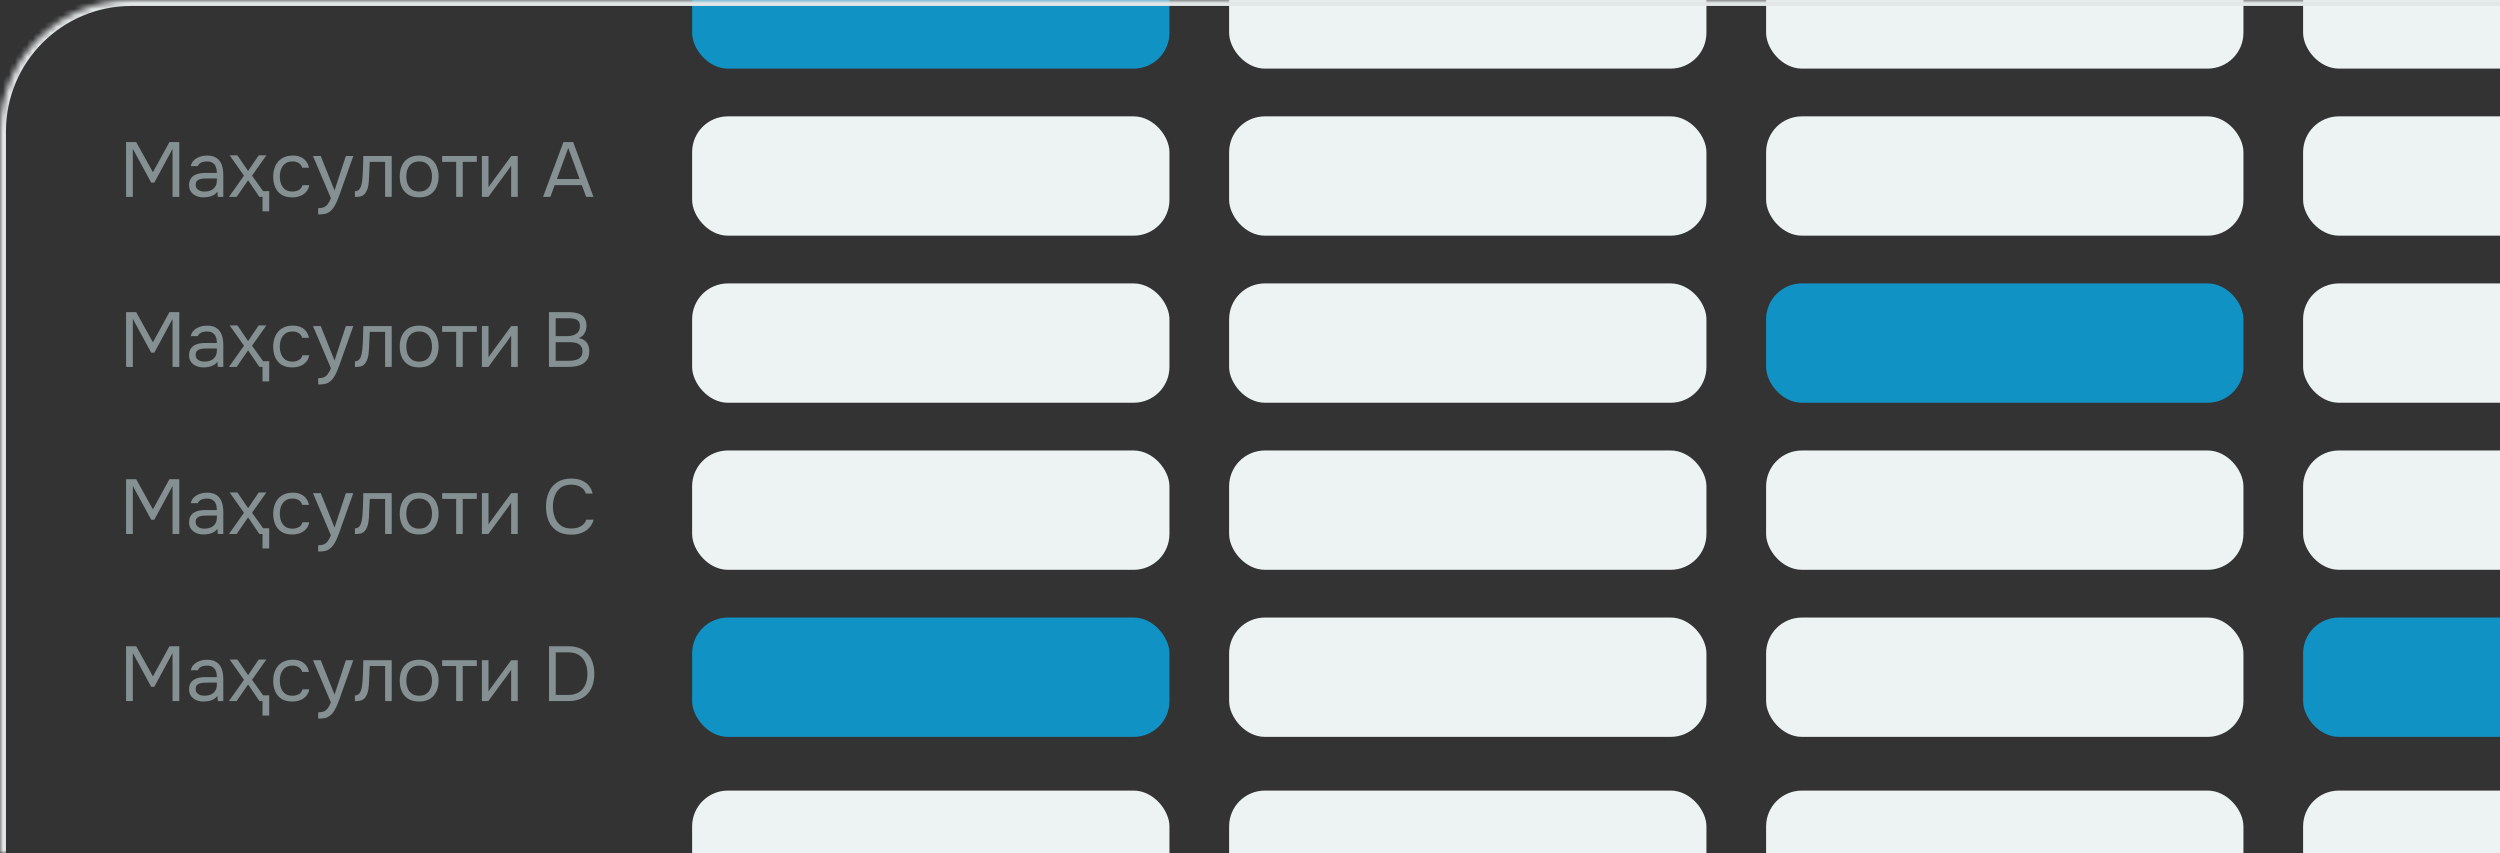
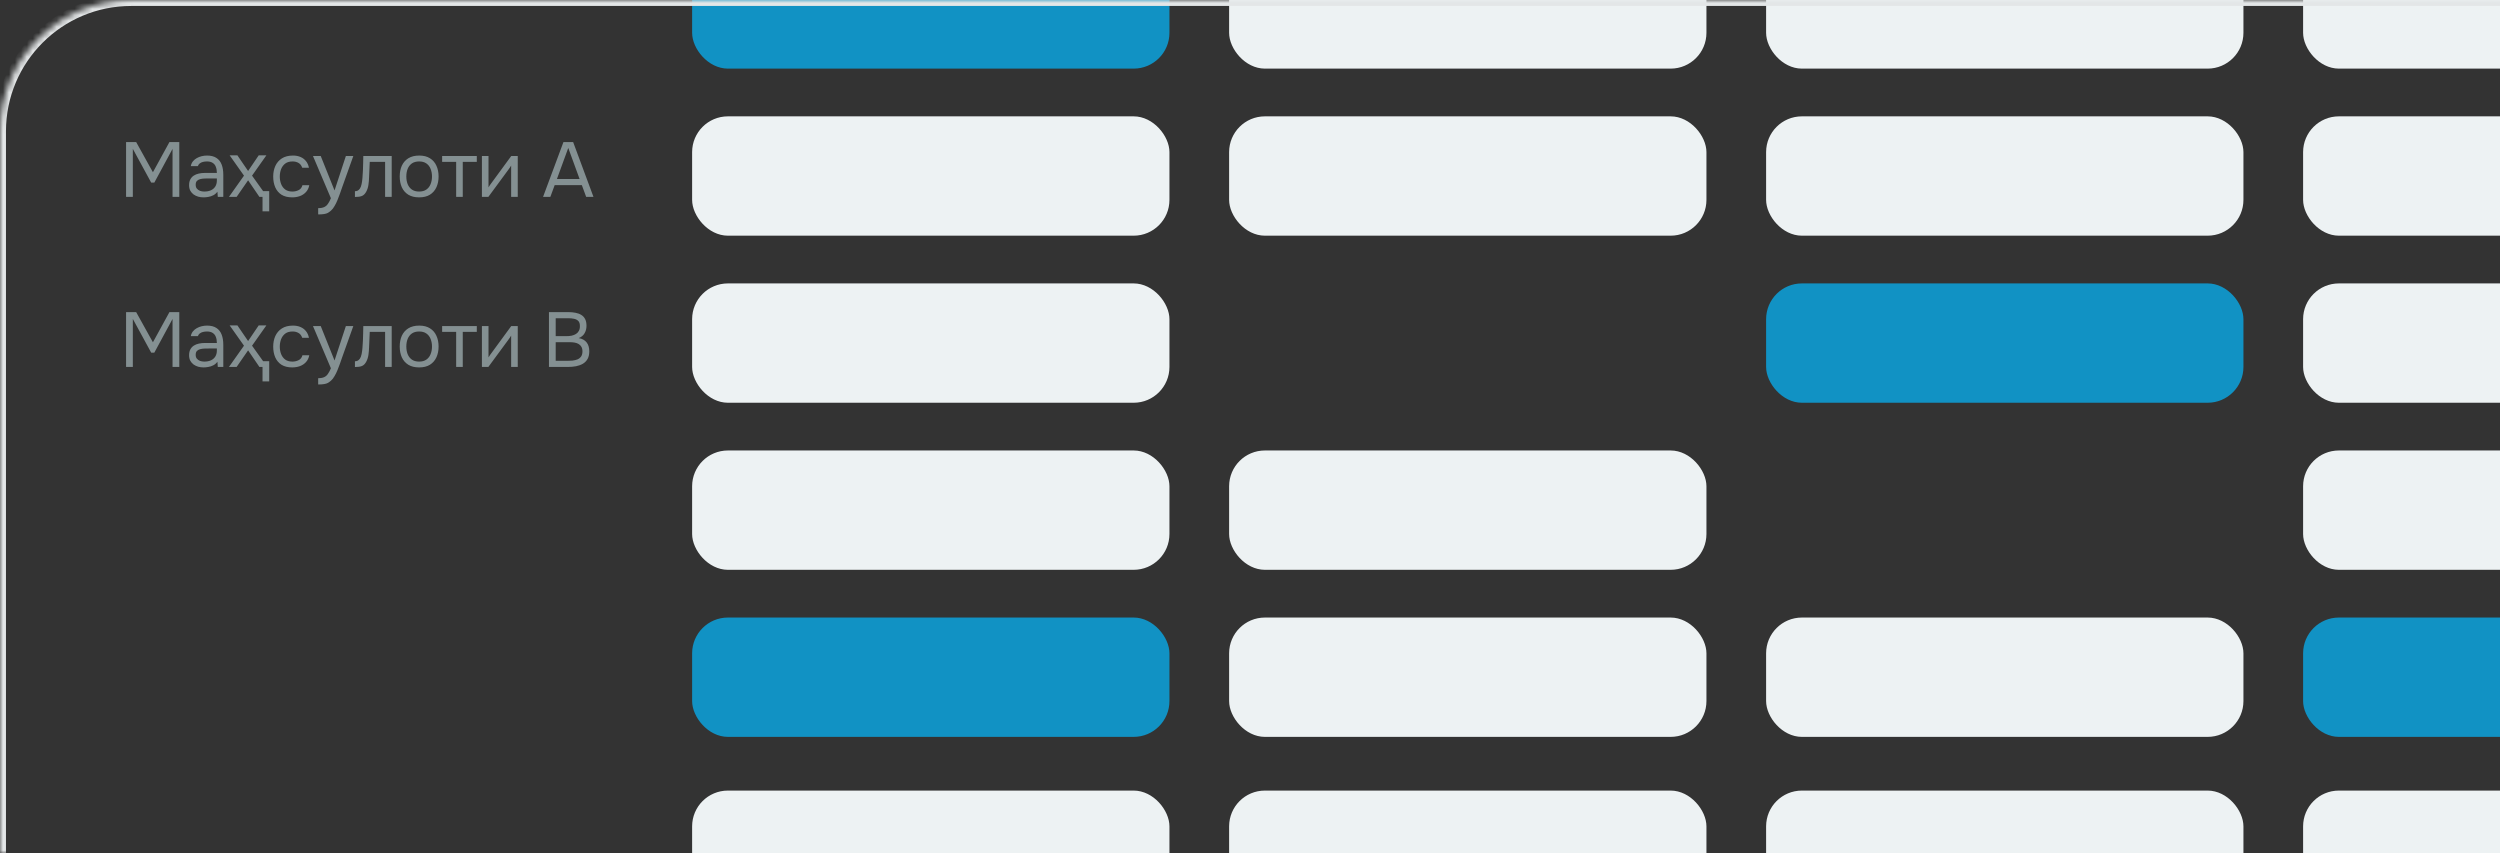
<svg xmlns="http://www.w3.org/2000/svg" width="419" height="143" viewBox="0 0 419 143" fill="none">
  <rect x="0" y="0" width="419" height="143" fill="#333333" stroke="none" />
  <g clip-path="url(#clip0_845_7501)">
    <mask id="path-1-inside-1_845_7501" fill="white">
      <path d="M0 22C0 9.85 9.85 0 22 0H458C470.15 0 480 9.85 480 22V143H0V22Z" />
    </mask>
    <path d="M21.131 33V23.809H22.821L25.629 28.866L28.398 23.809H30.049V33H28.918V24.953L25.863 30.608H25.343L22.262 24.953V33H21.131ZM34.123 33.078C33.811 33.078 33.507 33.039 33.213 32.961C32.927 32.874 32.667 32.749 32.433 32.584C32.207 32.411 32.025 32.198 31.887 31.947C31.757 31.687 31.692 31.388 31.692 31.05C31.692 30.66 31.761 30.331 31.9 30.062C32.047 29.793 32.242 29.581 32.485 29.425C32.727 29.269 33.009 29.156 33.33 29.087C33.65 29.018 33.984 28.983 34.331 28.983H36.346C36.346 28.593 36.289 28.255 36.177 27.969C36.073 27.683 35.899 27.462 35.657 27.306C35.414 27.141 35.093 27.059 34.695 27.059C34.452 27.059 34.227 27.085 34.019 27.137C33.811 27.189 33.633 27.271 33.486 27.384C33.338 27.497 33.23 27.648 33.161 27.839H31.978C32.038 27.527 32.155 27.263 32.329 27.046C32.511 26.821 32.727 26.639 32.979 26.5C33.239 26.353 33.516 26.244 33.811 26.175C34.105 26.106 34.4 26.071 34.695 26.071C35.353 26.071 35.882 26.205 36.281 26.474C36.679 26.734 36.97 27.107 37.152 27.592C37.334 28.069 37.425 28.636 37.425 29.295V33H36.502L36.437 32.129C36.246 32.389 36.016 32.588 35.748 32.727C35.479 32.866 35.202 32.957 34.916 33C34.638 33.052 34.374 33.078 34.123 33.078ZM34.227 32.103C34.66 32.103 35.033 32.034 35.345 31.895C35.665 31.748 35.912 31.535 36.086 31.258C36.259 30.981 36.346 30.643 36.346 30.244V29.906H35.137C34.851 29.906 34.569 29.91 34.292 29.919C34.014 29.928 33.763 29.962 33.538 30.023C33.312 30.084 33.13 30.188 32.992 30.335C32.862 30.482 32.797 30.695 32.797 30.972C32.797 31.232 32.862 31.444 32.992 31.609C33.13 31.774 33.308 31.899 33.525 31.986C33.75 32.064 33.984 32.103 34.227 32.103ZM43.998 35.418V33H43.478L41.581 30.218L39.657 33H38.37L40.892 29.438L38.486 26.032H39.786L41.581 28.658L43.361 26.032H44.648L42.243 29.438L44.102 32.038H45.117V35.418H43.998ZM48.974 33.078C48.255 33.078 47.657 32.931 47.18 32.636C46.712 32.333 46.361 31.917 46.127 31.388C45.902 30.859 45.789 30.261 45.789 29.594C45.789 28.944 45.906 28.355 46.14 27.826C46.383 27.289 46.747 26.864 47.232 26.552C47.726 26.231 48.35 26.071 49.104 26.071C49.572 26.071 49.988 26.149 50.352 26.305C50.725 26.461 51.033 26.691 51.275 26.994C51.518 27.289 51.687 27.661 51.782 28.112H50.651C50.521 27.731 50.313 27.462 50.027 27.306C49.75 27.141 49.421 27.059 49.039 27.059C48.519 27.059 48.103 27.18 47.791 27.423C47.479 27.666 47.25 27.982 47.102 28.372C46.964 28.753 46.894 29.161 46.894 29.594C46.894 30.045 46.968 30.461 47.115 30.842C47.263 31.223 47.492 31.531 47.804 31.765C48.116 31.99 48.519 32.103 49.013 32.103C49.377 32.103 49.72 32.025 50.04 31.869C50.37 31.713 50.586 31.436 50.69 31.037H51.834C51.748 31.505 51.561 31.891 51.275 32.194C50.998 32.497 50.656 32.723 50.248 32.87C49.85 33.009 49.425 33.078 48.974 33.078ZM53.326 35.938V34.885C53.751 34.885 54.089 34.824 54.34 34.703C54.591 34.59 54.799 34.408 54.964 34.157C55.137 33.914 55.302 33.602 55.458 33.221L52.455 26.149H53.755L56.069 31.921L57.967 26.149H59.215L57.291 31.544C57.196 31.821 57.087 32.133 56.966 32.48C56.845 32.827 56.71 33.178 56.563 33.533C56.416 33.897 56.251 34.231 56.069 34.534C55.896 34.846 55.701 35.097 55.484 35.288C55.302 35.453 55.124 35.583 54.951 35.678C54.778 35.773 54.565 35.838 54.314 35.873C54.071 35.916 53.742 35.938 53.326 35.938ZM59.486 33.013V32.051C59.659 32.051 59.815 32.016 59.954 31.947C60.092 31.869 60.214 31.756 60.318 31.609C60.439 31.436 60.534 31.184 60.604 30.855C60.673 30.526 60.721 30.175 60.747 29.802C60.781 29.386 60.807 28.979 60.825 28.58C60.842 28.173 60.855 27.77 60.864 27.371C60.881 26.972 60.89 26.565 60.89 26.149H65.648V33H64.543V27.124H61.969C61.96 27.419 61.947 27.718 61.93 28.021C61.921 28.316 61.908 28.615 61.891 28.918C61.882 29.213 61.869 29.512 61.852 29.815C61.843 30.162 61.808 30.552 61.748 30.985C61.687 31.418 61.557 31.813 61.358 32.168C61.167 32.506 60.933 32.731 60.656 32.844C60.387 32.957 59.997 33.013 59.486 33.013ZM70.244 33.078C69.525 33.078 68.922 32.931 68.437 32.636C67.952 32.333 67.588 31.917 67.345 31.388C67.111 30.859 66.994 30.257 66.994 29.581C66.994 28.896 67.111 28.294 67.345 27.774C67.588 27.245 67.952 26.829 68.437 26.526C68.922 26.223 69.533 26.071 70.27 26.071C70.989 26.071 71.587 26.223 72.064 26.526C72.549 26.829 72.909 27.245 73.143 27.774C73.386 28.294 73.507 28.896 73.507 29.581C73.507 30.257 73.386 30.859 73.143 31.388C72.9 31.917 72.536 32.333 72.051 32.636C71.574 32.931 70.972 33.078 70.244 33.078ZM70.244 32.103C70.747 32.103 71.154 31.99 71.466 31.765C71.787 31.54 72.021 31.236 72.168 30.855C72.324 30.474 72.402 30.049 72.402 29.581C72.402 29.113 72.324 28.688 72.168 28.307C72.021 27.926 71.787 27.622 71.466 27.397C71.154 27.172 70.747 27.059 70.244 27.059C69.75 27.059 69.343 27.172 69.022 27.397C68.71 27.622 68.476 27.926 68.32 28.307C68.173 28.688 68.099 29.113 68.099 29.581C68.099 30.049 68.173 30.474 68.32 30.855C68.476 31.236 68.71 31.54 69.022 31.765C69.343 31.99 69.75 32.103 70.244 32.103ZM76.454 33V27.124H74.102V26.149H79.912V27.124H77.559V33H76.454ZM80.769 33V26.149H81.874V31.401C81.934 31.28 82.016 31.15 82.121 31.011C82.225 30.864 82.307 30.751 82.368 30.673L85.683 26.149H86.775V33H85.669V27.748C85.6 27.878 85.522 27.999 85.436 28.112C85.358 28.225 85.284 28.329 85.215 28.424L81.847 33H80.769ZM91.016 33L94.434 23.809H96.059L99.466 33H98.243L97.516 31.024H92.966L92.237 33H91.016ZM93.343 29.997H97.138L95.24 24.797L93.343 29.997Z" fill="#849092" />
    <path d="M21.131 61.5V52.309H22.821L25.629 57.366L28.398 52.309H30.049V61.5H28.918V53.453L25.863 59.108H25.343L22.262 53.453V61.5H21.131ZM34.123 61.578C33.811 61.578 33.507 61.539 33.213 61.461C32.927 61.374 32.667 61.249 32.433 61.084C32.207 60.911 32.025 60.698 31.887 60.447C31.757 60.187 31.692 59.888 31.692 59.55C31.692 59.16 31.761 58.831 31.9 58.562C32.047 58.293 32.242 58.081 32.485 57.925C32.727 57.769 33.009 57.656 33.33 57.587C33.65 57.518 33.984 57.483 34.331 57.483H36.346C36.346 57.093 36.289 56.755 36.177 56.469C36.073 56.183 35.899 55.962 35.657 55.806C35.414 55.641 35.093 55.559 34.695 55.559C34.452 55.559 34.227 55.585 34.019 55.637C33.811 55.689 33.633 55.771 33.486 55.884C33.338 55.997 33.23 56.148 33.161 56.339H31.978C32.038 56.027 32.155 55.763 32.329 55.546C32.511 55.321 32.727 55.139 32.979 55C33.239 54.853 33.516 54.744 33.811 54.675C34.105 54.606 34.4 54.571 34.695 54.571C35.353 54.571 35.882 54.705 36.281 54.974C36.679 55.234 36.97 55.607 37.152 56.092C37.334 56.569 37.425 57.136 37.425 57.795V61.5H36.502L36.437 60.629C36.246 60.889 36.016 61.088 35.748 61.227C35.479 61.366 35.202 61.457 34.916 61.5C34.638 61.552 34.374 61.578 34.123 61.578ZM34.227 60.603C34.66 60.603 35.033 60.534 35.345 60.395C35.665 60.248 35.912 60.035 36.086 59.758C36.259 59.481 36.346 59.143 36.346 58.744V58.406H35.137C34.851 58.406 34.569 58.41 34.292 58.419C34.014 58.428 33.763 58.462 33.538 58.523C33.312 58.584 33.13 58.688 32.992 58.835C32.862 58.982 32.797 59.195 32.797 59.472C32.797 59.732 32.862 59.944 32.992 60.109C33.13 60.274 33.308 60.399 33.525 60.486C33.75 60.564 33.984 60.603 34.227 60.603ZM43.998 63.918V61.5H43.478L41.581 58.718L39.657 61.5H38.37L40.892 57.938L38.486 54.532H39.786L41.581 57.158L43.361 54.532H44.648L42.243 57.938L44.102 60.538H45.117V63.918H43.998ZM48.974 61.578C48.255 61.578 47.657 61.431 47.18 61.136C46.712 60.833 46.361 60.417 46.127 59.888C45.902 59.359 45.789 58.761 45.789 58.094C45.789 57.444 45.906 56.855 46.14 56.326C46.383 55.789 46.747 55.364 47.232 55.052C47.726 54.731 48.35 54.571 49.104 54.571C49.572 54.571 49.988 54.649 50.352 54.805C50.725 54.961 51.033 55.191 51.275 55.494C51.518 55.789 51.687 56.161 51.782 56.612H50.651C50.521 56.231 50.313 55.962 50.027 55.806C49.75 55.641 49.421 55.559 49.039 55.559C48.519 55.559 48.103 55.68 47.791 55.923C47.479 56.166 47.25 56.482 47.102 56.872C46.964 57.253 46.894 57.661 46.894 58.094C46.894 58.545 46.968 58.961 47.115 59.342C47.263 59.723 47.492 60.031 47.804 60.265C48.116 60.49 48.519 60.603 49.013 60.603C49.377 60.603 49.72 60.525 50.04 60.369C50.37 60.213 50.586 59.936 50.69 59.537H51.834C51.748 60.005 51.561 60.391 51.275 60.694C50.998 60.997 50.656 61.223 50.248 61.37C49.85 61.509 49.425 61.578 48.974 61.578ZM53.326 64.438V63.385C53.751 63.385 54.089 63.324 54.34 63.203C54.591 63.09 54.799 62.908 54.964 62.657C55.137 62.414 55.302 62.102 55.458 61.721L52.455 54.649H53.755L56.069 60.421L57.967 54.649H59.215L57.291 60.044C57.196 60.321 57.087 60.633 56.966 60.98C56.845 61.327 56.71 61.678 56.563 62.033C56.416 62.397 56.251 62.731 56.069 63.034C55.896 63.346 55.701 63.597 55.484 63.788C55.302 63.953 55.124 64.083 54.951 64.178C54.778 64.273 54.565 64.338 54.314 64.373C54.071 64.416 53.742 64.438 53.326 64.438ZM59.486 61.513V60.551C59.659 60.551 59.815 60.516 59.954 60.447C60.092 60.369 60.214 60.256 60.318 60.109C60.439 59.936 60.534 59.684 60.604 59.355C60.673 59.026 60.721 58.675 60.747 58.302C60.781 57.886 60.807 57.479 60.825 57.08C60.842 56.673 60.855 56.27 60.864 55.871C60.881 55.472 60.89 55.065 60.89 54.649H65.648V61.5H64.543V55.624H61.969C61.96 55.919 61.947 56.218 61.93 56.521C61.921 56.816 61.908 57.115 61.891 57.418C61.882 57.713 61.869 58.012 61.852 58.315C61.843 58.662 61.808 59.052 61.748 59.485C61.687 59.918 61.557 60.313 61.358 60.668C61.167 61.006 60.933 61.231 60.656 61.344C60.387 61.457 59.997 61.513 59.486 61.513ZM70.244 61.578C69.525 61.578 68.922 61.431 68.437 61.136C67.952 60.833 67.588 60.417 67.345 59.888C67.111 59.359 66.994 58.757 66.994 58.081C66.994 57.396 67.111 56.794 67.345 56.274C67.588 55.745 67.952 55.329 68.437 55.026C68.922 54.723 69.533 54.571 70.27 54.571C70.989 54.571 71.587 54.723 72.064 55.026C72.549 55.329 72.909 55.745 73.143 56.274C73.386 56.794 73.507 57.396 73.507 58.081C73.507 58.757 73.386 59.359 73.143 59.888C72.9 60.417 72.536 60.833 72.051 61.136C71.574 61.431 70.972 61.578 70.244 61.578ZM70.244 60.603C70.747 60.603 71.154 60.49 71.466 60.265C71.787 60.04 72.021 59.736 72.168 59.355C72.324 58.974 72.402 58.549 72.402 58.081C72.402 57.613 72.324 57.188 72.168 56.807C72.021 56.426 71.787 56.122 71.466 55.897C71.154 55.672 70.747 55.559 70.244 55.559C69.75 55.559 69.343 55.672 69.022 55.897C68.71 56.122 68.476 56.426 68.32 56.807C68.173 57.188 68.099 57.613 68.099 58.081C68.099 58.549 68.173 58.974 68.32 59.355C68.476 59.736 68.71 60.04 69.022 60.265C69.343 60.49 69.75 60.603 70.244 60.603ZM76.454 61.5V55.624H74.102V54.649H79.912V55.624H77.559V61.5H76.454ZM80.769 61.5V54.649H81.874V59.901C81.934 59.78 82.016 59.65 82.121 59.511C82.225 59.364 82.307 59.251 82.368 59.173L85.683 54.649H86.775V61.5H85.669V56.248C85.6 56.378 85.522 56.499 85.436 56.612C85.358 56.725 85.284 56.829 85.215 56.924L81.847 61.5H80.769ZM92.004 61.5V52.309H95.228C95.687 52.309 96.103 52.348 96.475 52.426C96.848 52.495 97.169 52.617 97.438 52.79C97.715 52.963 97.927 53.197 98.075 53.492C98.222 53.787 98.296 54.159 98.296 54.61C98.296 55.078 98.187 55.494 97.971 55.858C97.763 56.222 97.438 56.491 96.996 56.664C97.585 56.768 98.027 57.011 98.322 57.392C98.616 57.765 98.763 58.263 98.763 58.887C98.763 59.398 98.668 59.823 98.478 60.161C98.287 60.499 98.022 60.768 97.684 60.967C97.355 61.158 96.974 61.296 96.54 61.383C96.107 61.461 95.648 61.5 95.162 61.5H92.004ZM93.135 60.473H95.124C95.392 60.473 95.669 60.46 95.956 60.434C96.25 60.399 96.523 60.334 96.775 60.239C97.026 60.135 97.23 59.975 97.385 59.758C97.541 59.541 97.62 59.251 97.62 58.887C97.62 58.575 97.559 58.319 97.438 58.12C97.325 57.921 97.169 57.765 96.969 57.652C96.779 57.539 96.558 57.461 96.306 57.418C96.055 57.375 95.799 57.353 95.54 57.353H93.135V60.473ZM93.135 56.339H94.903C95.223 56.339 95.522 56.313 95.799 56.261C96.077 56.2 96.32 56.105 96.528 55.975C96.736 55.845 96.896 55.676 97.008 55.468C97.13 55.26 97.191 55 97.191 54.688C97.199 54.289 97.112 53.995 96.93 53.804C96.749 53.613 96.506 53.488 96.203 53.427C95.908 53.366 95.587 53.336 95.24 53.336H93.135V56.339Z" fill="#849092" />
-     <path d="M21.131 89.5V80.309H22.821L25.629 85.366L28.398 80.309H30.049V89.5H28.918V81.453L25.863 87.108H25.343L22.262 81.453V89.5H21.131ZM34.123 89.578C33.811 89.578 33.507 89.539 33.213 89.461C32.927 89.374 32.667 89.249 32.433 89.084C32.207 88.911 32.025 88.698 31.887 88.447C31.757 88.187 31.692 87.888 31.692 87.55C31.692 87.16 31.761 86.831 31.9 86.562C32.047 86.293 32.242 86.081 32.485 85.925C32.727 85.769 33.009 85.656 33.33 85.587C33.65 85.518 33.984 85.483 34.331 85.483H36.346C36.346 85.093 36.289 84.755 36.177 84.469C36.073 84.183 35.899 83.962 35.657 83.806C35.414 83.641 35.093 83.559 34.695 83.559C34.452 83.559 34.227 83.585 34.019 83.637C33.811 83.689 33.633 83.771 33.486 83.884C33.338 83.997 33.23 84.148 33.161 84.339H31.978C32.038 84.027 32.155 83.763 32.329 83.546C32.511 83.321 32.727 83.139 32.979 83C33.239 82.853 33.516 82.744 33.811 82.675C34.105 82.606 34.4 82.571 34.695 82.571C35.353 82.571 35.882 82.705 36.281 82.974C36.679 83.234 36.97 83.607 37.152 84.092C37.334 84.569 37.425 85.136 37.425 85.795V89.5H36.502L36.437 88.629C36.246 88.889 36.016 89.088 35.748 89.227C35.479 89.366 35.202 89.457 34.916 89.5C34.638 89.552 34.374 89.578 34.123 89.578ZM34.227 88.603C34.66 88.603 35.033 88.534 35.345 88.395C35.665 88.248 35.912 88.035 36.086 87.758C36.259 87.481 36.346 87.143 36.346 86.744V86.406H35.137C34.851 86.406 34.569 86.41 34.292 86.419C34.014 86.428 33.763 86.462 33.538 86.523C33.312 86.584 33.13 86.688 32.992 86.835C32.862 86.982 32.797 87.195 32.797 87.472C32.797 87.732 32.862 87.944 32.992 88.109C33.13 88.274 33.308 88.399 33.525 88.486C33.75 88.564 33.984 88.603 34.227 88.603ZM43.998 91.918V89.5H43.478L41.581 86.718L39.657 89.5H38.37L40.892 85.938L38.486 82.532H39.786L41.581 85.158L43.361 82.532H44.648L42.243 85.938L44.102 88.538H45.117V91.918H43.998ZM48.974 89.578C48.255 89.578 47.657 89.431 47.18 89.136C46.712 88.833 46.361 88.417 46.127 87.888C45.902 87.359 45.789 86.761 45.789 86.094C45.789 85.444 45.906 84.855 46.14 84.326C46.383 83.789 46.747 83.364 47.232 83.052C47.726 82.731 48.35 82.571 49.104 82.571C49.572 82.571 49.988 82.649 50.352 82.805C50.725 82.961 51.033 83.191 51.275 83.494C51.518 83.789 51.687 84.161 51.782 84.612H50.651C50.521 84.231 50.313 83.962 50.027 83.806C49.75 83.641 49.421 83.559 49.039 83.559C48.519 83.559 48.103 83.68 47.791 83.923C47.479 84.166 47.25 84.482 47.102 84.872C46.964 85.253 46.894 85.661 46.894 86.094C46.894 86.545 46.968 86.961 47.115 87.342C47.263 87.723 47.492 88.031 47.804 88.265C48.116 88.49 48.519 88.603 49.013 88.603C49.377 88.603 49.72 88.525 50.04 88.369C50.37 88.213 50.586 87.936 50.69 87.537H51.834C51.748 88.005 51.561 88.391 51.275 88.694C50.998 88.997 50.656 89.223 50.248 89.37C49.85 89.509 49.425 89.578 48.974 89.578ZM53.326 92.438V91.385C53.751 91.385 54.089 91.324 54.34 91.203C54.591 91.09 54.799 90.908 54.964 90.657C55.137 90.414 55.302 90.102 55.458 89.721L52.455 82.649H53.755L56.069 88.421L57.967 82.649H59.215L57.291 88.044C57.196 88.321 57.087 88.633 56.966 88.98C56.845 89.327 56.71 89.678 56.563 90.033C56.416 90.397 56.251 90.731 56.069 91.034C55.896 91.346 55.701 91.597 55.484 91.788C55.302 91.953 55.124 92.083 54.951 92.178C54.778 92.273 54.565 92.338 54.314 92.373C54.071 92.416 53.742 92.438 53.326 92.438ZM59.486 89.513V88.551C59.659 88.551 59.815 88.516 59.954 88.447C60.092 88.369 60.214 88.256 60.318 88.109C60.439 87.936 60.534 87.684 60.604 87.355C60.673 87.026 60.721 86.675 60.747 86.302C60.781 85.886 60.807 85.479 60.825 85.08C60.842 84.673 60.855 84.27 60.864 83.871C60.881 83.472 60.89 83.065 60.89 82.649H65.648V89.5H64.543V83.624H61.969C61.96 83.919 61.947 84.218 61.93 84.521C61.921 84.816 61.908 85.115 61.891 85.418C61.882 85.713 61.869 86.012 61.852 86.315C61.843 86.662 61.808 87.052 61.748 87.485C61.687 87.918 61.557 88.313 61.358 88.668C61.167 89.006 60.933 89.231 60.656 89.344C60.387 89.457 59.997 89.513 59.486 89.513ZM70.244 89.578C69.525 89.578 68.922 89.431 68.437 89.136C67.952 88.833 67.588 88.417 67.345 87.888C67.111 87.359 66.994 86.757 66.994 86.081C66.994 85.396 67.111 84.794 67.345 84.274C67.588 83.745 67.952 83.329 68.437 83.026C68.922 82.723 69.533 82.571 70.27 82.571C70.989 82.571 71.587 82.723 72.064 83.026C72.549 83.329 72.909 83.745 73.143 84.274C73.386 84.794 73.507 85.396 73.507 86.081C73.507 86.757 73.386 87.359 73.143 87.888C72.9 88.417 72.536 88.833 72.051 89.136C71.574 89.431 70.972 89.578 70.244 89.578ZM70.244 88.603C70.747 88.603 71.154 88.49 71.466 88.265C71.787 88.04 72.021 87.736 72.168 87.355C72.324 86.974 72.402 86.549 72.402 86.081C72.402 85.613 72.324 85.188 72.168 84.807C72.021 84.426 71.787 84.122 71.466 83.897C71.154 83.672 70.747 83.559 70.244 83.559C69.75 83.559 69.343 83.672 69.022 83.897C68.71 84.122 68.476 84.426 68.32 84.807C68.173 85.188 68.099 85.613 68.099 86.081C68.099 86.549 68.173 86.974 68.32 87.355C68.476 87.736 68.71 88.04 69.022 88.265C69.343 88.49 69.75 88.603 70.244 88.603ZM76.454 89.5V83.624H74.102V82.649H79.912V83.624H77.559V89.5H76.454ZM80.769 89.5V82.649H81.874V87.901C81.934 87.78 82.016 87.65 82.121 87.511C82.225 87.364 82.307 87.251 82.368 87.173L85.683 82.649H86.775V89.5H85.669V84.248C85.6 84.378 85.522 84.499 85.436 84.612C85.358 84.725 85.284 84.829 85.215 84.924L81.847 89.5H80.769ZM95.734 89.604C94.79 89.604 94.001 89.405 93.368 89.006C92.745 88.599 92.276 88.044 91.965 87.342C91.661 86.631 91.51 85.821 91.51 84.911C91.51 84.01 91.665 83.208 91.978 82.506C92.29 81.795 92.757 81.236 93.382 80.829C94.014 80.413 94.807 80.205 95.76 80.205C96.436 80.205 97.017 80.313 97.502 80.53C97.996 80.738 98.395 81.028 98.698 81.401C99.002 81.774 99.21 82.211 99.323 82.714H98.178C98.049 82.263 97.767 81.904 97.334 81.635C96.909 81.366 96.371 81.232 95.722 81.232C94.993 81.232 94.404 81.405 93.954 81.752C93.511 82.09 93.186 82.536 92.978 83.091C92.77 83.637 92.666 84.231 92.666 84.872C92.666 85.548 92.775 86.168 92.992 86.731C93.208 87.294 93.546 87.745 94.005 88.083C94.465 88.412 95.05 88.577 95.76 88.577C96.194 88.577 96.579 88.516 96.918 88.395C97.264 88.274 97.55 88.1 97.775 87.875C98.01 87.65 98.17 87.39 98.257 87.095H99.492C99.362 87.598 99.127 88.04 98.79 88.421C98.46 88.794 98.04 89.084 97.528 89.292C97.017 89.5 96.419 89.604 95.734 89.604Z" fill="#849092" />
-     <path d="M21.131 117.5V108.309H22.821L25.629 113.366L28.398 108.309H30.049V117.5H28.918V109.453L25.863 115.108H25.343L22.262 109.453V117.5H21.131ZM34.123 117.578C33.811 117.578 33.507 117.539 33.213 117.461C32.927 117.374 32.667 117.249 32.433 117.084C32.207 116.911 32.025 116.698 31.887 116.447C31.757 116.187 31.692 115.888 31.692 115.55C31.692 115.16 31.761 114.831 31.9 114.562C32.047 114.293 32.242 114.081 32.485 113.925C32.727 113.769 33.009 113.656 33.33 113.587C33.65 113.518 33.984 113.483 34.331 113.483H36.346C36.346 113.093 36.289 112.755 36.177 112.469C36.073 112.183 35.899 111.962 35.657 111.806C35.414 111.641 35.093 111.559 34.695 111.559C34.452 111.559 34.227 111.585 34.019 111.637C33.811 111.689 33.633 111.771 33.486 111.884C33.338 111.997 33.23 112.148 33.161 112.339H31.978C32.038 112.027 32.155 111.763 32.329 111.546C32.511 111.321 32.727 111.139 32.979 111C33.239 110.853 33.516 110.744 33.811 110.675C34.105 110.606 34.4 110.571 34.695 110.571C35.353 110.571 35.882 110.705 36.281 110.974C36.679 111.234 36.97 111.607 37.152 112.092C37.334 112.569 37.425 113.136 37.425 113.795V117.5H36.502L36.437 116.629C36.246 116.889 36.016 117.088 35.748 117.227C35.479 117.366 35.202 117.457 34.916 117.5C34.638 117.552 34.374 117.578 34.123 117.578ZM34.227 116.603C34.66 116.603 35.033 116.534 35.345 116.395C35.665 116.248 35.912 116.035 36.086 115.758C36.259 115.481 36.346 115.143 36.346 114.744V114.406H35.137C34.851 114.406 34.569 114.41 34.292 114.419C34.014 114.428 33.763 114.462 33.538 114.523C33.312 114.584 33.13 114.688 32.992 114.835C32.862 114.982 32.797 115.195 32.797 115.472C32.797 115.732 32.862 115.944 32.992 116.109C33.13 116.274 33.308 116.399 33.525 116.486C33.75 116.564 33.984 116.603 34.227 116.603ZM43.998 119.918V117.5H43.478L41.581 114.718L39.657 117.5H38.37L40.892 113.938L38.486 110.532H39.786L41.581 113.158L43.361 110.532H44.648L42.243 113.938L44.102 116.538H45.117V119.918H43.998ZM48.974 117.578C48.255 117.578 47.657 117.431 47.18 117.136C46.712 116.833 46.361 116.417 46.127 115.888C45.902 115.359 45.789 114.761 45.789 114.094C45.789 113.444 45.906 112.855 46.14 112.326C46.383 111.789 46.747 111.364 47.232 111.052C47.726 110.731 48.35 110.571 49.104 110.571C49.572 110.571 49.988 110.649 50.352 110.805C50.725 110.961 51.033 111.191 51.275 111.494C51.518 111.789 51.687 112.161 51.782 112.612H50.651C50.521 112.231 50.313 111.962 50.027 111.806C49.75 111.641 49.421 111.559 49.039 111.559C48.519 111.559 48.103 111.68 47.791 111.923C47.479 112.166 47.25 112.482 47.102 112.872C46.964 113.253 46.894 113.661 46.894 114.094C46.894 114.545 46.968 114.961 47.115 115.342C47.263 115.723 47.492 116.031 47.804 116.265C48.116 116.49 48.519 116.603 49.013 116.603C49.377 116.603 49.72 116.525 50.04 116.369C50.37 116.213 50.586 115.936 50.69 115.537H51.834C51.748 116.005 51.561 116.391 51.275 116.694C50.998 116.997 50.656 117.223 50.248 117.37C49.85 117.509 49.425 117.578 48.974 117.578ZM53.326 120.438V119.385C53.751 119.385 54.089 119.324 54.34 119.203C54.591 119.09 54.799 118.908 54.964 118.657C55.137 118.414 55.302 118.102 55.458 117.721L52.455 110.649H53.755L56.069 116.421L57.967 110.649H59.215L57.291 116.044C57.196 116.321 57.087 116.633 56.966 116.98C56.845 117.327 56.71 117.678 56.563 118.033C56.416 118.397 56.251 118.731 56.069 119.034C55.896 119.346 55.701 119.597 55.484 119.788C55.302 119.953 55.124 120.083 54.951 120.178C54.778 120.273 54.565 120.338 54.314 120.373C54.071 120.416 53.742 120.438 53.326 120.438ZM59.486 117.513V116.551C59.659 116.551 59.815 116.516 59.954 116.447C60.092 116.369 60.214 116.256 60.318 116.109C60.439 115.936 60.534 115.684 60.604 115.355C60.673 115.026 60.721 114.675 60.747 114.302C60.781 113.886 60.807 113.479 60.825 113.08C60.842 112.673 60.855 112.27 60.864 111.871C60.881 111.472 60.89 111.065 60.89 110.649H65.648V117.5H64.543V111.624H61.969C61.96 111.919 61.947 112.218 61.93 112.521C61.921 112.816 61.908 113.115 61.891 113.418C61.882 113.713 61.869 114.012 61.852 114.315C61.843 114.662 61.808 115.052 61.748 115.485C61.687 115.918 61.557 116.313 61.358 116.668C61.167 117.006 60.933 117.231 60.656 117.344C60.387 117.457 59.997 117.513 59.486 117.513ZM70.244 117.578C69.525 117.578 68.922 117.431 68.437 117.136C67.952 116.833 67.588 116.417 67.345 115.888C67.111 115.359 66.994 114.757 66.994 114.081C66.994 113.396 67.111 112.794 67.345 112.274C67.588 111.745 67.952 111.329 68.437 111.026C68.922 110.723 69.533 110.571 70.27 110.571C70.989 110.571 71.587 110.723 72.064 111.026C72.549 111.329 72.909 111.745 73.143 112.274C73.386 112.794 73.507 113.396 73.507 114.081C73.507 114.757 73.386 115.359 73.143 115.888C72.9 116.417 72.536 116.833 72.051 117.136C71.574 117.431 70.972 117.578 70.244 117.578ZM70.244 116.603C70.747 116.603 71.154 116.49 71.466 116.265C71.787 116.04 72.021 115.736 72.168 115.355C72.324 114.974 72.402 114.549 72.402 114.081C72.402 113.613 72.324 113.188 72.168 112.807C72.021 112.426 71.787 112.122 71.466 111.897C71.154 111.672 70.747 111.559 70.244 111.559C69.75 111.559 69.343 111.672 69.022 111.897C68.71 112.122 68.476 112.426 68.32 112.807C68.173 113.188 68.099 113.613 68.099 114.081C68.099 114.549 68.173 114.974 68.32 115.355C68.476 115.736 68.71 116.04 69.022 116.265C69.343 116.49 69.75 116.603 70.244 116.603ZM76.454 117.5V111.624H74.102V110.649H79.912V111.624H77.559V117.5H76.454ZM80.769 117.5V110.649H81.874V115.901C81.934 115.78 82.016 115.65 82.121 115.511C82.225 115.364 82.307 115.251 82.368 115.173L85.683 110.649H86.775V117.5H85.669V112.248C85.6 112.378 85.522 112.499 85.436 112.612C85.358 112.725 85.284 112.829 85.215 112.924L81.847 117.5H80.769ZM92.016 117.5V108.309H95.279C96.233 108.309 97.03 108.504 97.671 108.894C98.313 109.275 98.794 109.813 99.115 110.506C99.444 111.191 99.609 111.992 99.609 112.911C99.609 113.821 99.448 114.623 99.127 115.316C98.807 116.001 98.326 116.538 97.684 116.928C97.043 117.309 96.242 117.5 95.279 117.5H92.016ZM93.147 116.473H95.201C95.947 116.473 96.558 116.321 97.034 116.018C97.511 115.715 97.867 115.299 98.1 114.77C98.335 114.233 98.451 113.613 98.451 112.911C98.451 112.226 98.335 111.615 98.1 111.078C97.875 110.541 97.528 110.116 97.061 109.804C96.593 109.492 95.995 109.336 95.266 109.336H93.147V116.473Z" fill="#849092" />
    <rect x="116" y="-8.5" width="80" height="20" rx="6" fill="#1192C4" />
    <rect x="206" y="-8.5" width="80" height="20" rx="6" fill="#EDF2F3" />
    <rect x="296" y="-8.5" width="80" height="20" rx="6" fill="#EDF2F3" />
    <rect x="386" y="-8.5" width="80" height="20" rx="6" fill="#EDF2F3" />
    <rect x="116" y="19.5" width="80" height="20" rx="6" fill="#EDF2F3" />
    <rect x="206" y="19.5" width="80" height="20" rx="6" fill="#EDF2F3" />
    <rect x="296" y="19.5" width="80" height="20" rx="6" fill="#EDF2F3" />
    <rect x="386" y="19.5" width="80" height="20" rx="6" fill="#EDF2F3" />
    <rect x="116" y="47.5" width="80" height="20" rx="6" fill="#EDF2F3" />
-     <rect x="206" y="47.5" width="80" height="20" rx="6" fill="#EDF2F3" />
    <rect x="296" y="47.5" width="80" height="20" rx="6" fill="#1192C4" />
    <rect x="386" y="47.5" width="80" height="20" rx="6" fill="#EDF2F3" />
    <rect x="116" y="75.5" width="80" height="20" rx="6" fill="#EDF2F3" />
    <rect x="206" y="75.5" width="80" height="20" rx="6" fill="#EDF2F3" />
-     <rect x="296" y="75.5" width="80" height="20" rx="6" fill="#EDF2F3" />
    <rect x="386" y="75.5" width="80" height="20" rx="6" fill="#EDF2F3" />
    <rect x="116" y="103.5" width="80" height="20" rx="6" fill="#1192C4" />
    <rect x="206" y="103.5" width="80" height="20" rx="6" fill="#EDF2F3" />
    <rect x="296" y="103.5" width="80" height="20" rx="6" fill="#EDF2F3" />
    <rect x="386" y="103.5" width="80" height="20" rx="6" fill="#1192C4" />
    <rect x="116" y="132.5" width="80" height="20" rx="6" fill="#EDF2F3" />
    <rect x="206" y="132.5" width="80" height="20" rx="6" fill="#EDF2F3" />
    <rect x="296" y="132.5" width="80" height="20" rx="6" fill="#EDF2F3" />
    <rect x="386" y="132.5" width="80" height="20" rx="6" fill="#EDF2F3" />
  </g>
  <path d="M-1 22C-1 9.297 9.297 -1 22 -1H458C470.703 -1 481 9.297 481 22H479C479 10.402 469.598 1 458 1H22C10.402 1 1 10.402 1 22H-1ZM480 143H0H480ZM-1 143V22C-1 9.297 9.297 -1 22 -1V1C10.402 1 1 10.402 1 22V143H-1ZM458 -1C470.703 -1 481 9.297 481 22V143H479V22C479 10.402 469.598 1 458 1V-1Z" fill="#E3E6E7" mask="url(#path-1-inside-1_845_7501)" />
  <defs>
    <clipPath id="clip0_845_7501">
-       <path d="M0 22C0 9.85 9.85 0 22 0H458C470.15 0 480 9.85 480 22V143H0V22Z" fill="white" />
+       <path d="M0 22C0 9.85 9.85 0 22 0H458C470.15 0 480 9.85 480 22V143H0V22" fill="white" />
    </clipPath>
  </defs>
</svg>